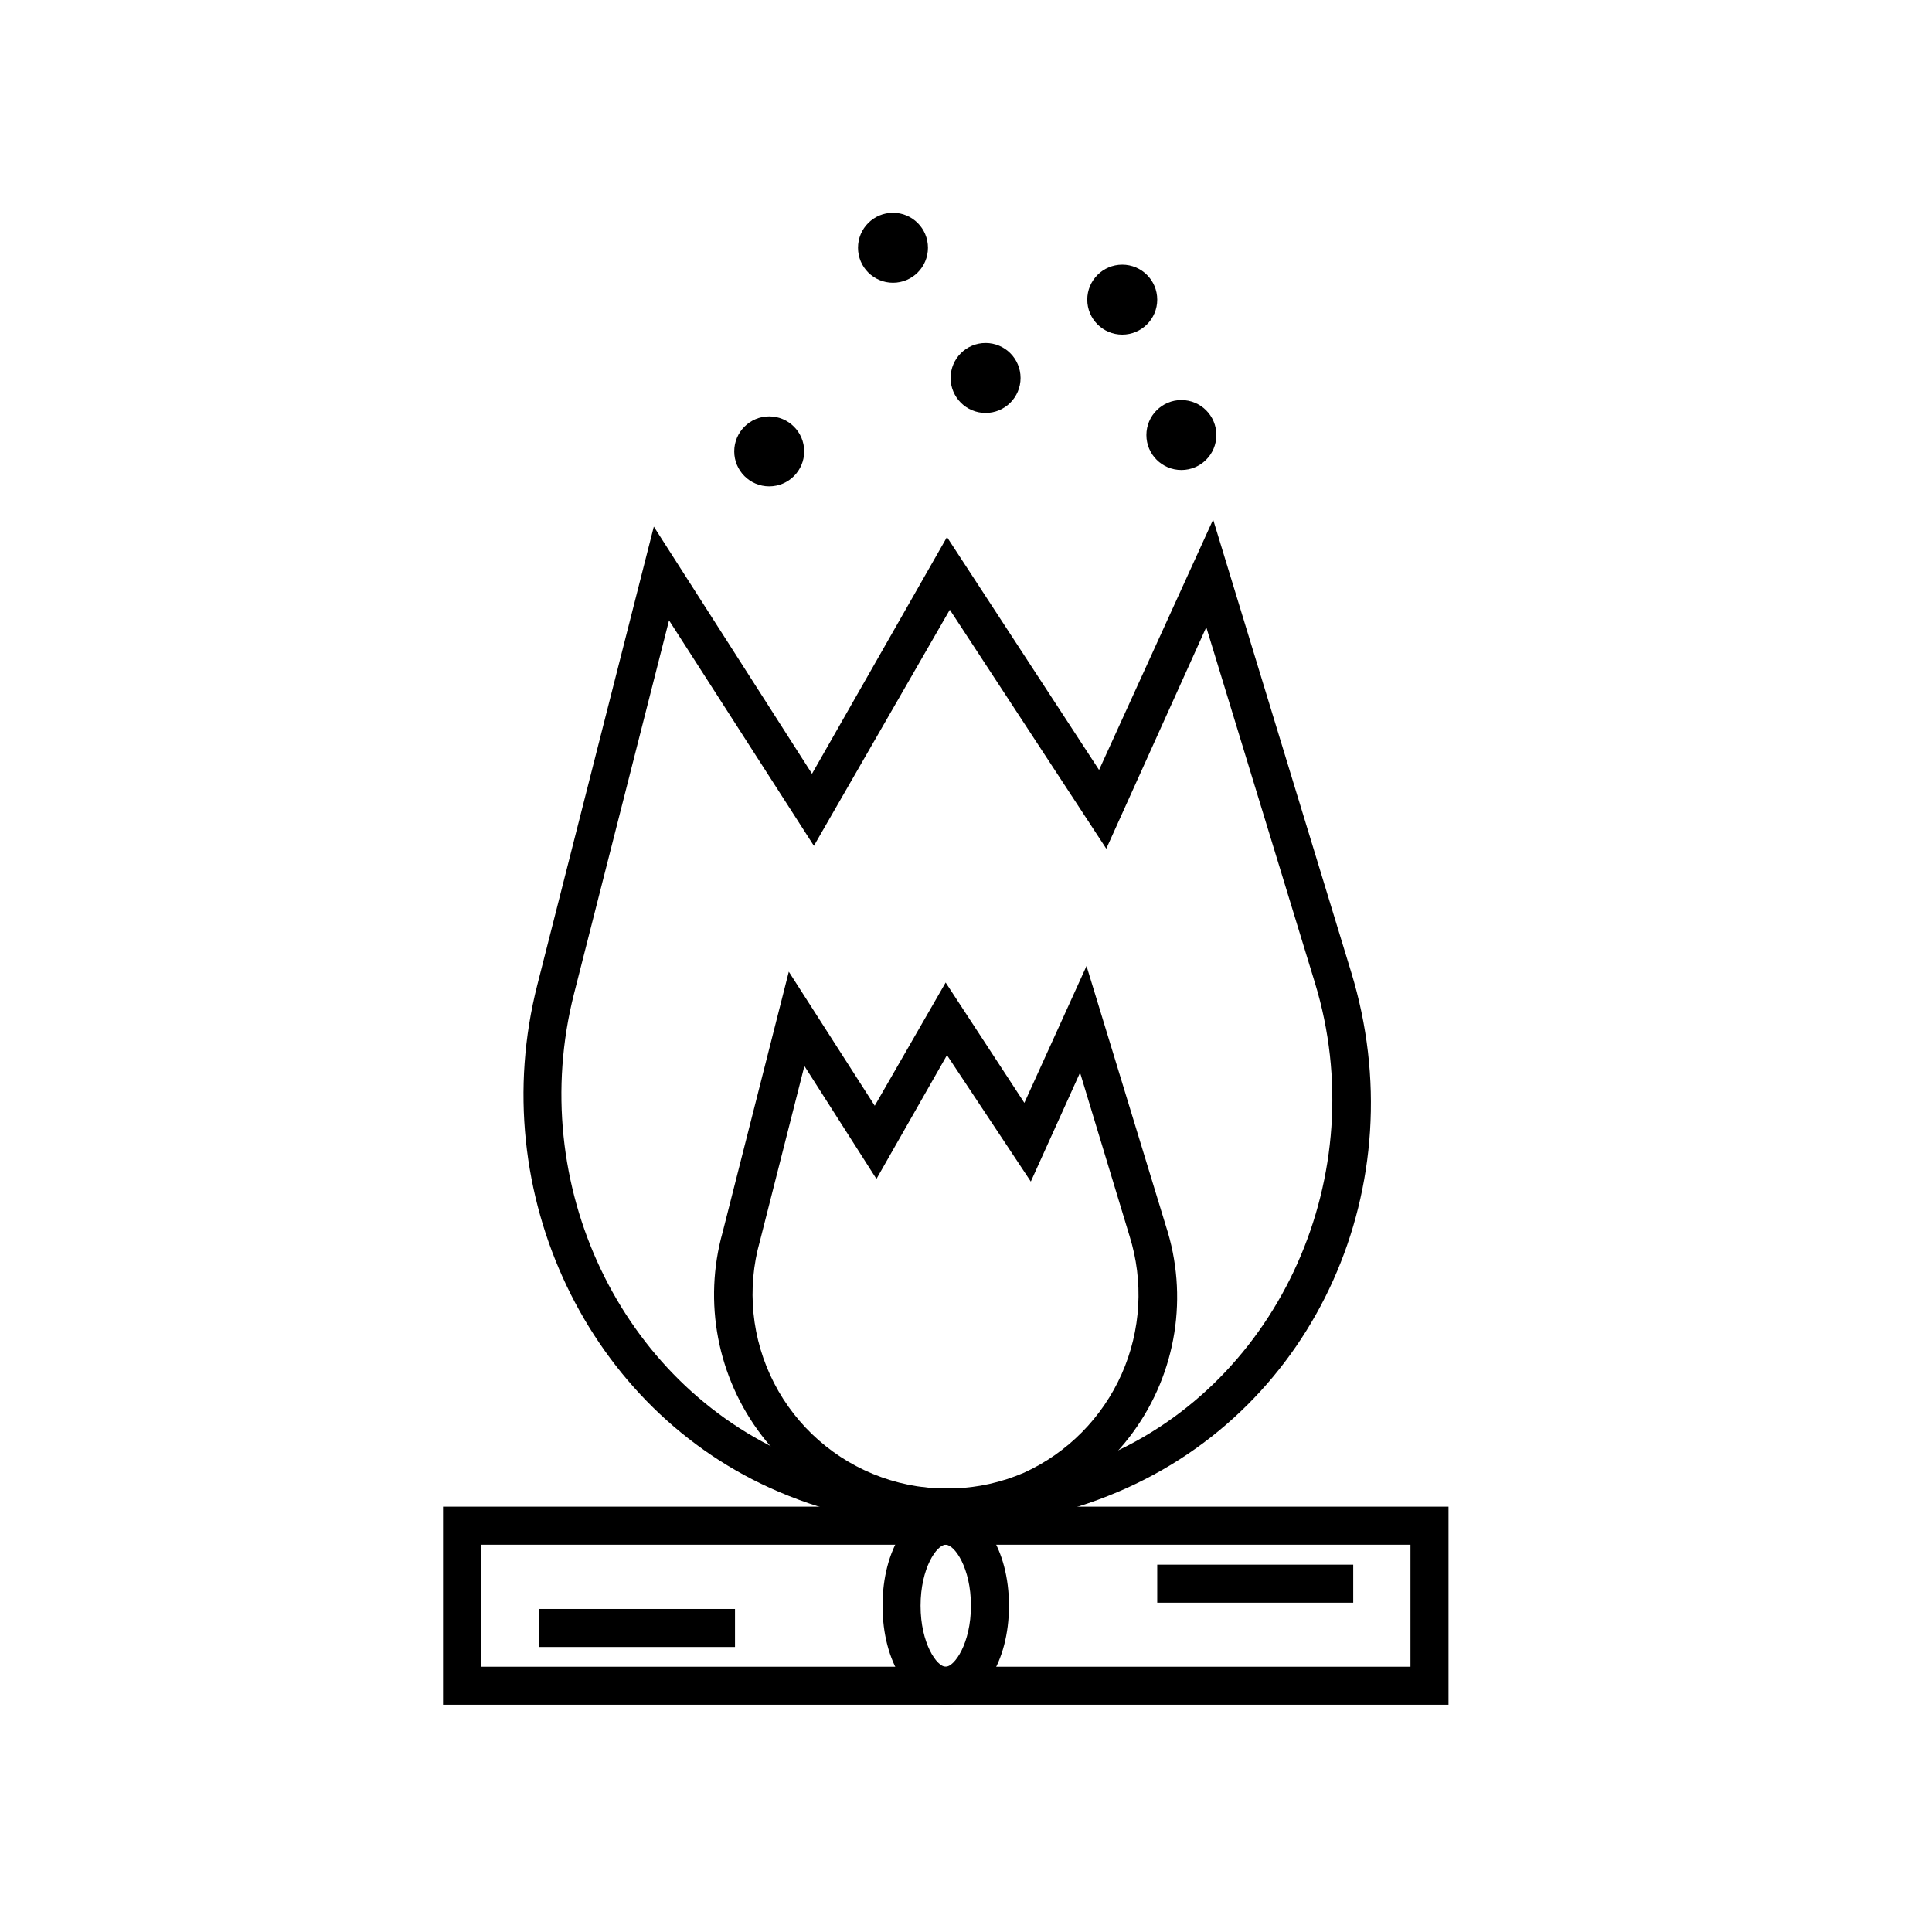
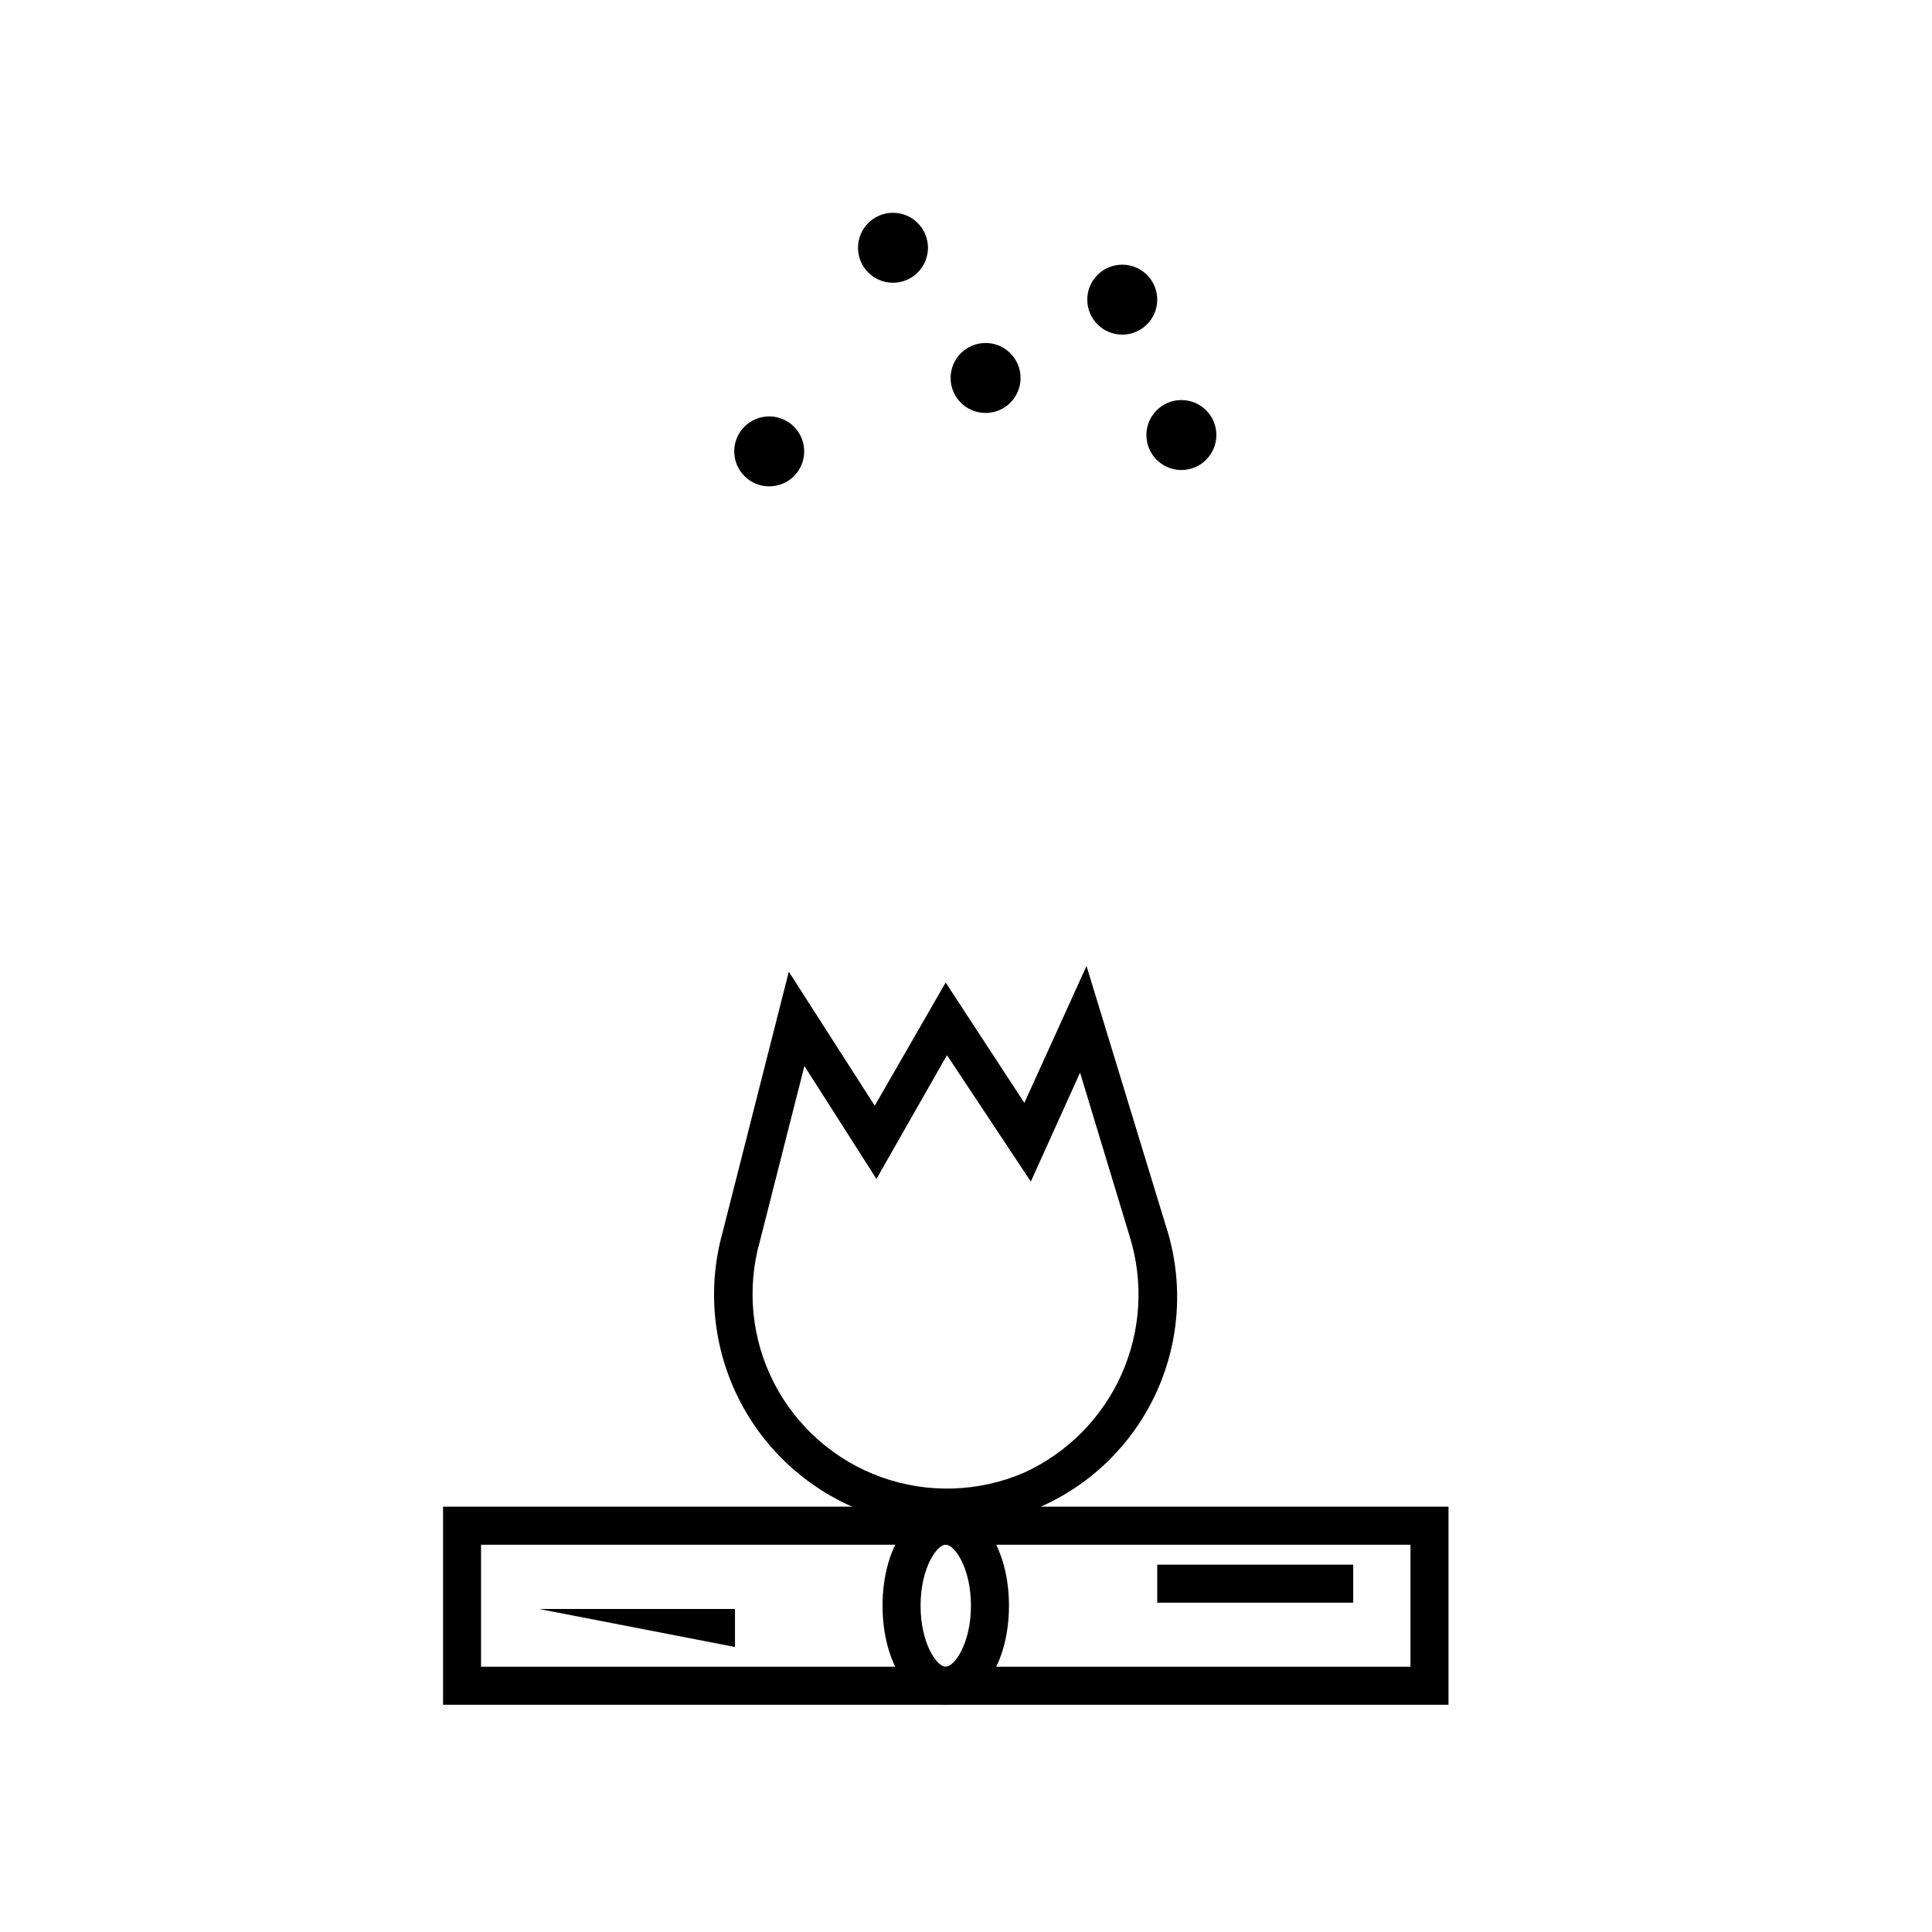
<svg xmlns="http://www.w3.org/2000/svg" fill="#000000" width="800px" height="800px" version="1.1" viewBox="144 144 512 512">
  <g>
    <path d="m394.96 548.52c-19.273 0.098-37.473-8.855-49.156-24.184-11.684-15.328-15.496-35.25-10.293-53.809l17.531-69.02 22.773 35.52 18.793-32.648 20.859 31.891 16.473-36.273 21.008 68.82c6.062 18.551 2.856 38.887-8.629 54.668-11.48 15.781-29.844 25.094-49.359 25.035zm-37.785-122.02-11.789 46.402v-0.004c-3.562 12.574-2.219 26.027 3.762 37.645 5.981 11.617 16.152 20.531 28.453 24.934 12.305 4.402 25.82 3.969 37.812-1.211 11.508-5.266 20.691-14.551 25.832-26.109s5.879-24.602 2.078-36.668l-13.098-43.227-13.047 28.867-22.219-33.5-18.691 32.797z" />
-     <path d="m395.41 548.52c-15.465 0.027-30.773-3.09-44.992-9.172-50.531-21.461-78.09-79.25-64.031-134.32l30.883-121.47 41.918 65.496 35.77-62.723 40.305 61.715 30.23-66.352 36.578 119.91c17.227 56.277-9.273 115.52-61.77 137.74-14.191 6.055-29.461 9.176-44.891 9.172zm-74.109-240.12-25.191 99c-12.797 50.383 12.242 103.13 58.242 122.68h-0.004c26.273 11.07 55.902 11.07 82.172 0 46.805-19.902 71.391-75.016 55.973-125.55l-28.816-94.312-26.5 58.695-41.465-63.328-36.02 62.57z" />
    <path d="m466.35 259.29c0 5.117-4.152 9.27-9.27 9.27-5.121 0-9.273-4.152-9.273-9.27 0-5.121 4.152-9.27 9.273-9.27 5.117 0 9.27 4.148 9.27 9.27" />
    <path d="m357.12 263.62c0 5.121-4.152 9.27-9.27 9.27-5.121 0-9.27-4.148-9.27-9.27 0-5.121 4.148-9.27 9.27-9.27 5.117 0 9.27 4.148 9.27 9.27" />
    <path d="m389.92 209.66c0 5.117-4.148 9.27-9.27 9.27s-9.27-4.152-9.27-9.27c0-5.121 4.148-9.27 9.27-9.27s9.27 4.148 9.27 9.27" />
    <path d="m450.68 223.41c0 5.117-4.152 9.27-9.273 9.27-5.117 0-9.27-4.152-9.27-9.27 0-5.121 4.152-9.27 9.27-9.27 5.121 0 9.273 4.148 9.273 9.27" />
    <path d="m414.46 244.17c0 5.117-4.148 9.27-9.27 9.27s-9.27-4.152-9.27-9.27c0-5.121 4.148-9.273 9.27-9.273s9.27 4.152 9.27 9.273" />
    <path d="m527.87 595.78h-266.46v-52.496h266.46zm-256.39-10.078 246.31 0.004v-32.344h-246.31z" />
    <path d="m394.61 595.78c-9.523 0-16.727-11.285-16.727-26.25s7.203-26.25 16.727-26.25 16.777 11.285 16.777 26.25c-0.004 14.965-7.207 26.25-16.777 26.25zm0-42.422c-2.316 0-6.648 6.144-6.648 16.172s4.332 16.172 6.648 16.172 6.699-6.144 6.699-16.172c0-10.023-4.332-16.168-6.699-16.168z" />
-     <path d="m286.84 570.39h51.941v10.078h-51.941z" />
+     <path d="m286.84 570.39h51.941v10.078z" />
    <path d="m450.68 558.65h51.941v10.078h-51.941z" />
  </g>
</svg>